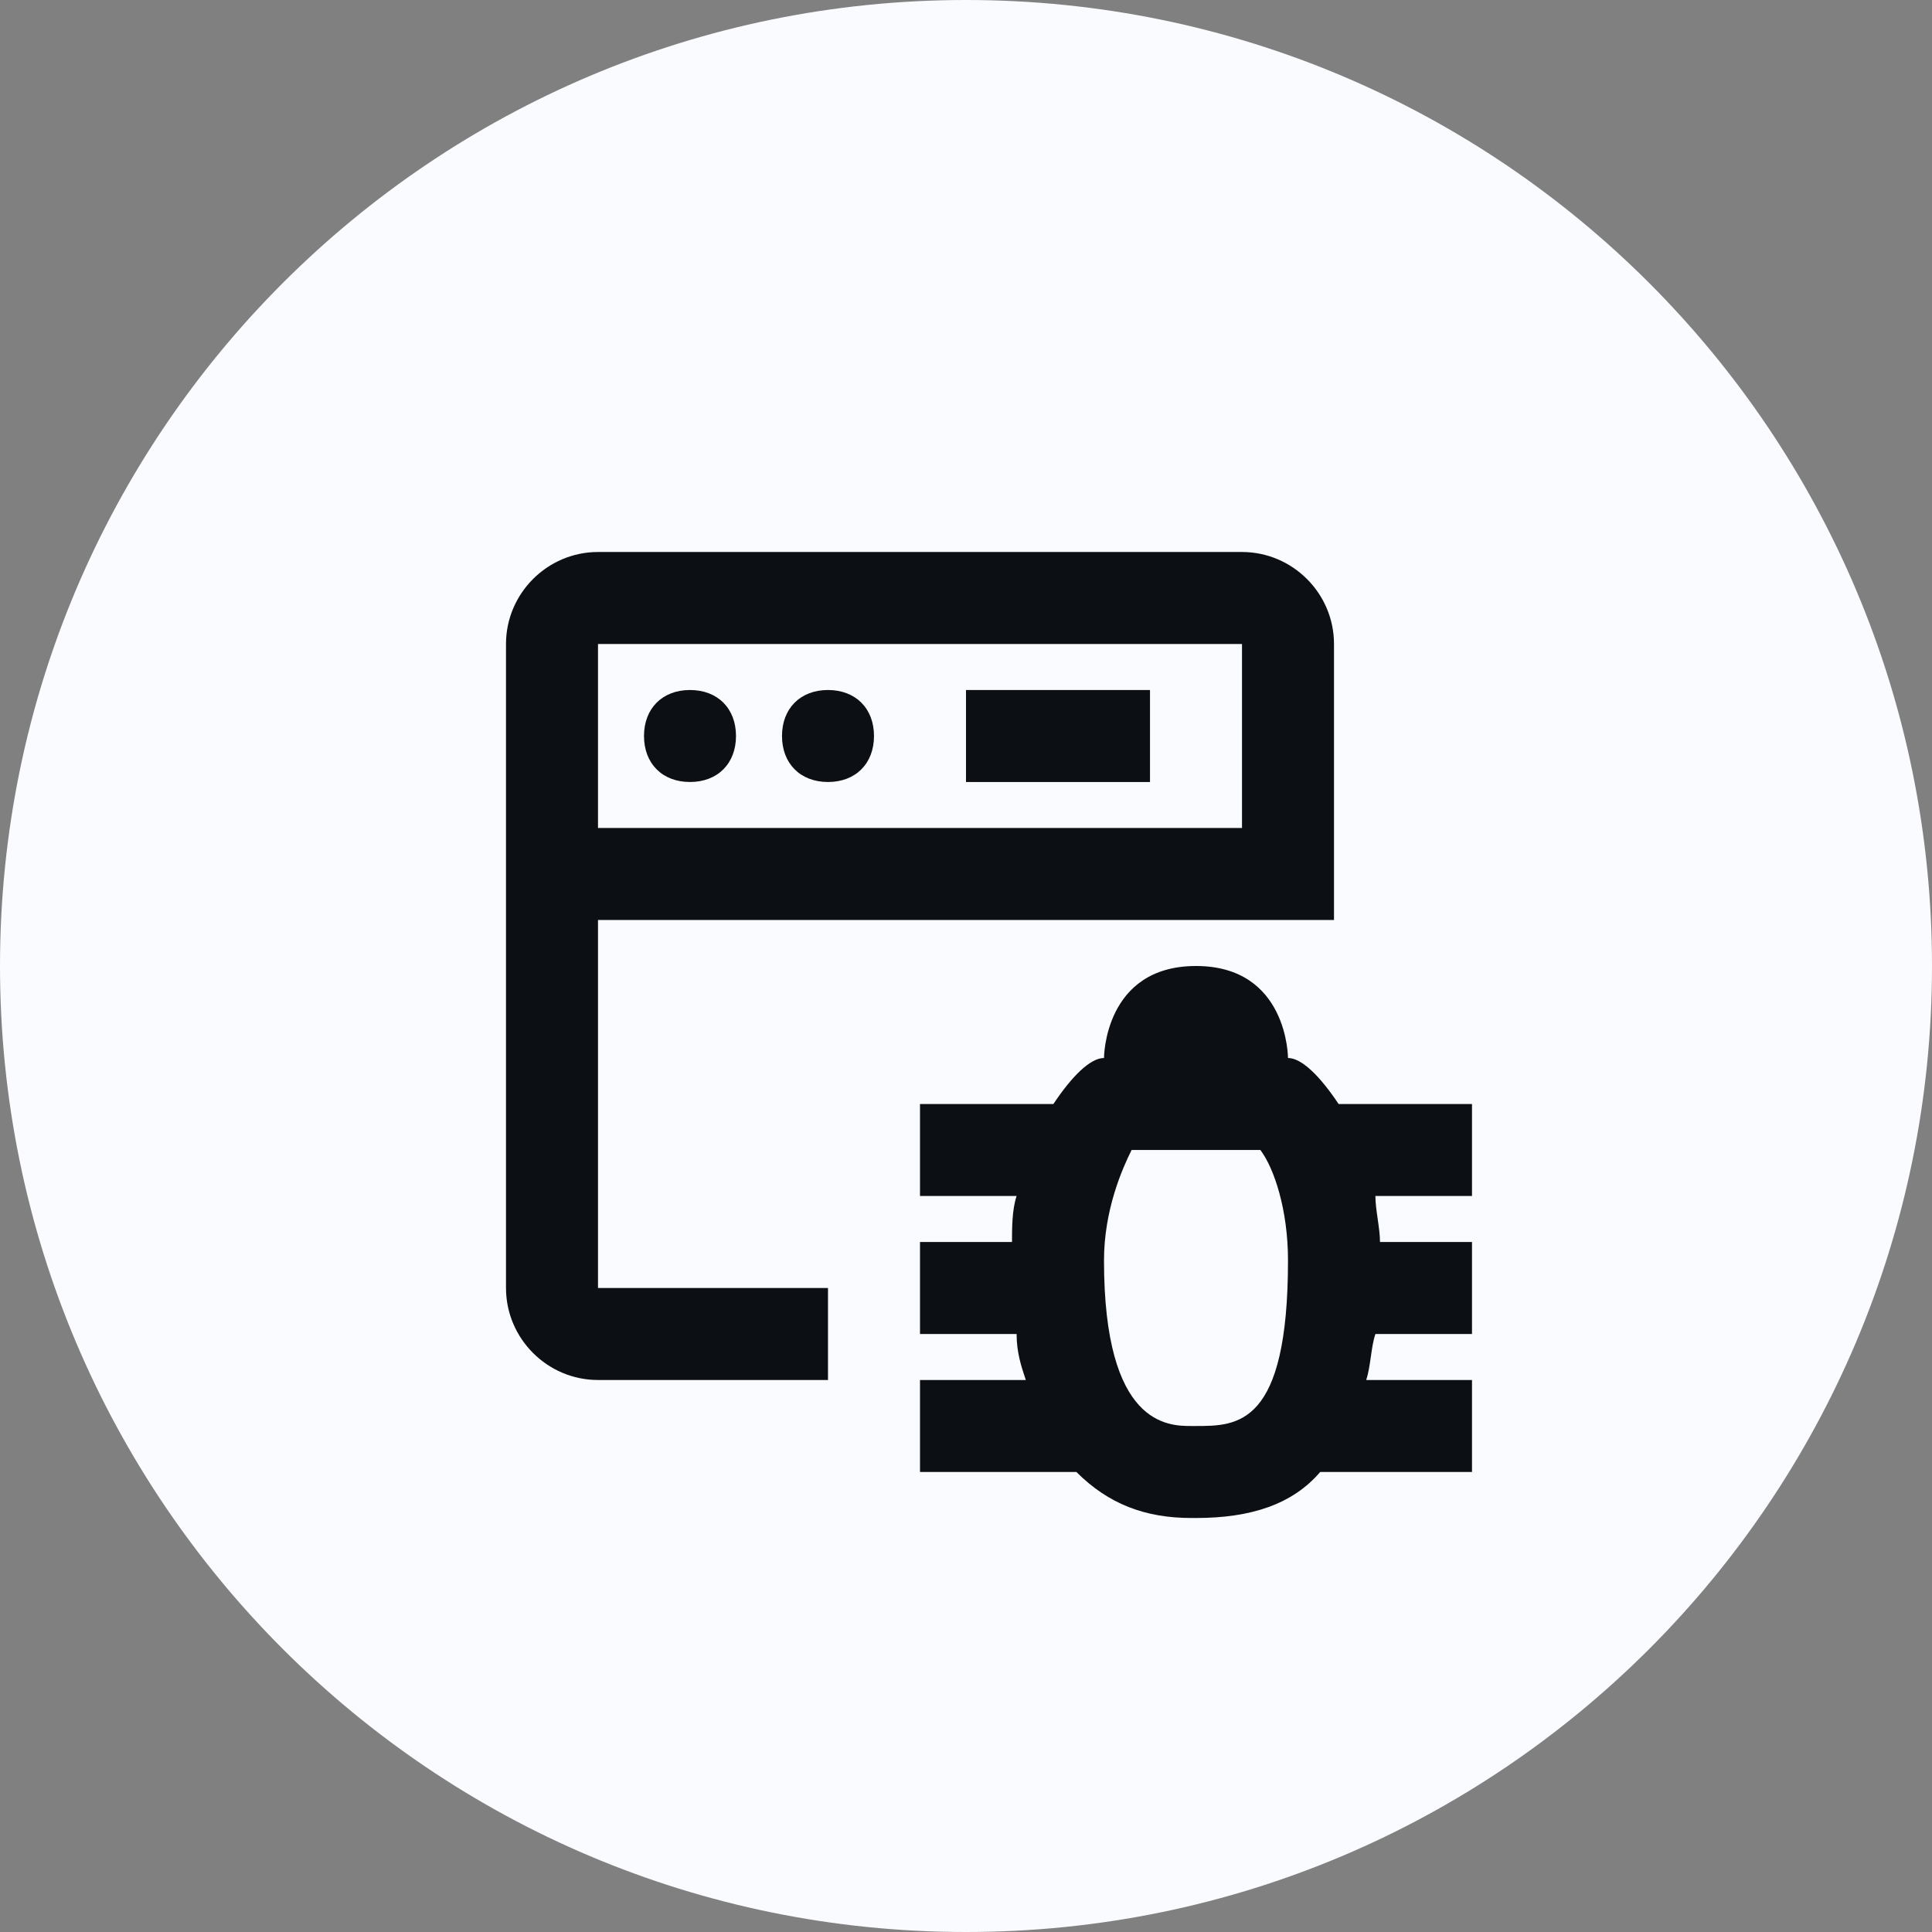
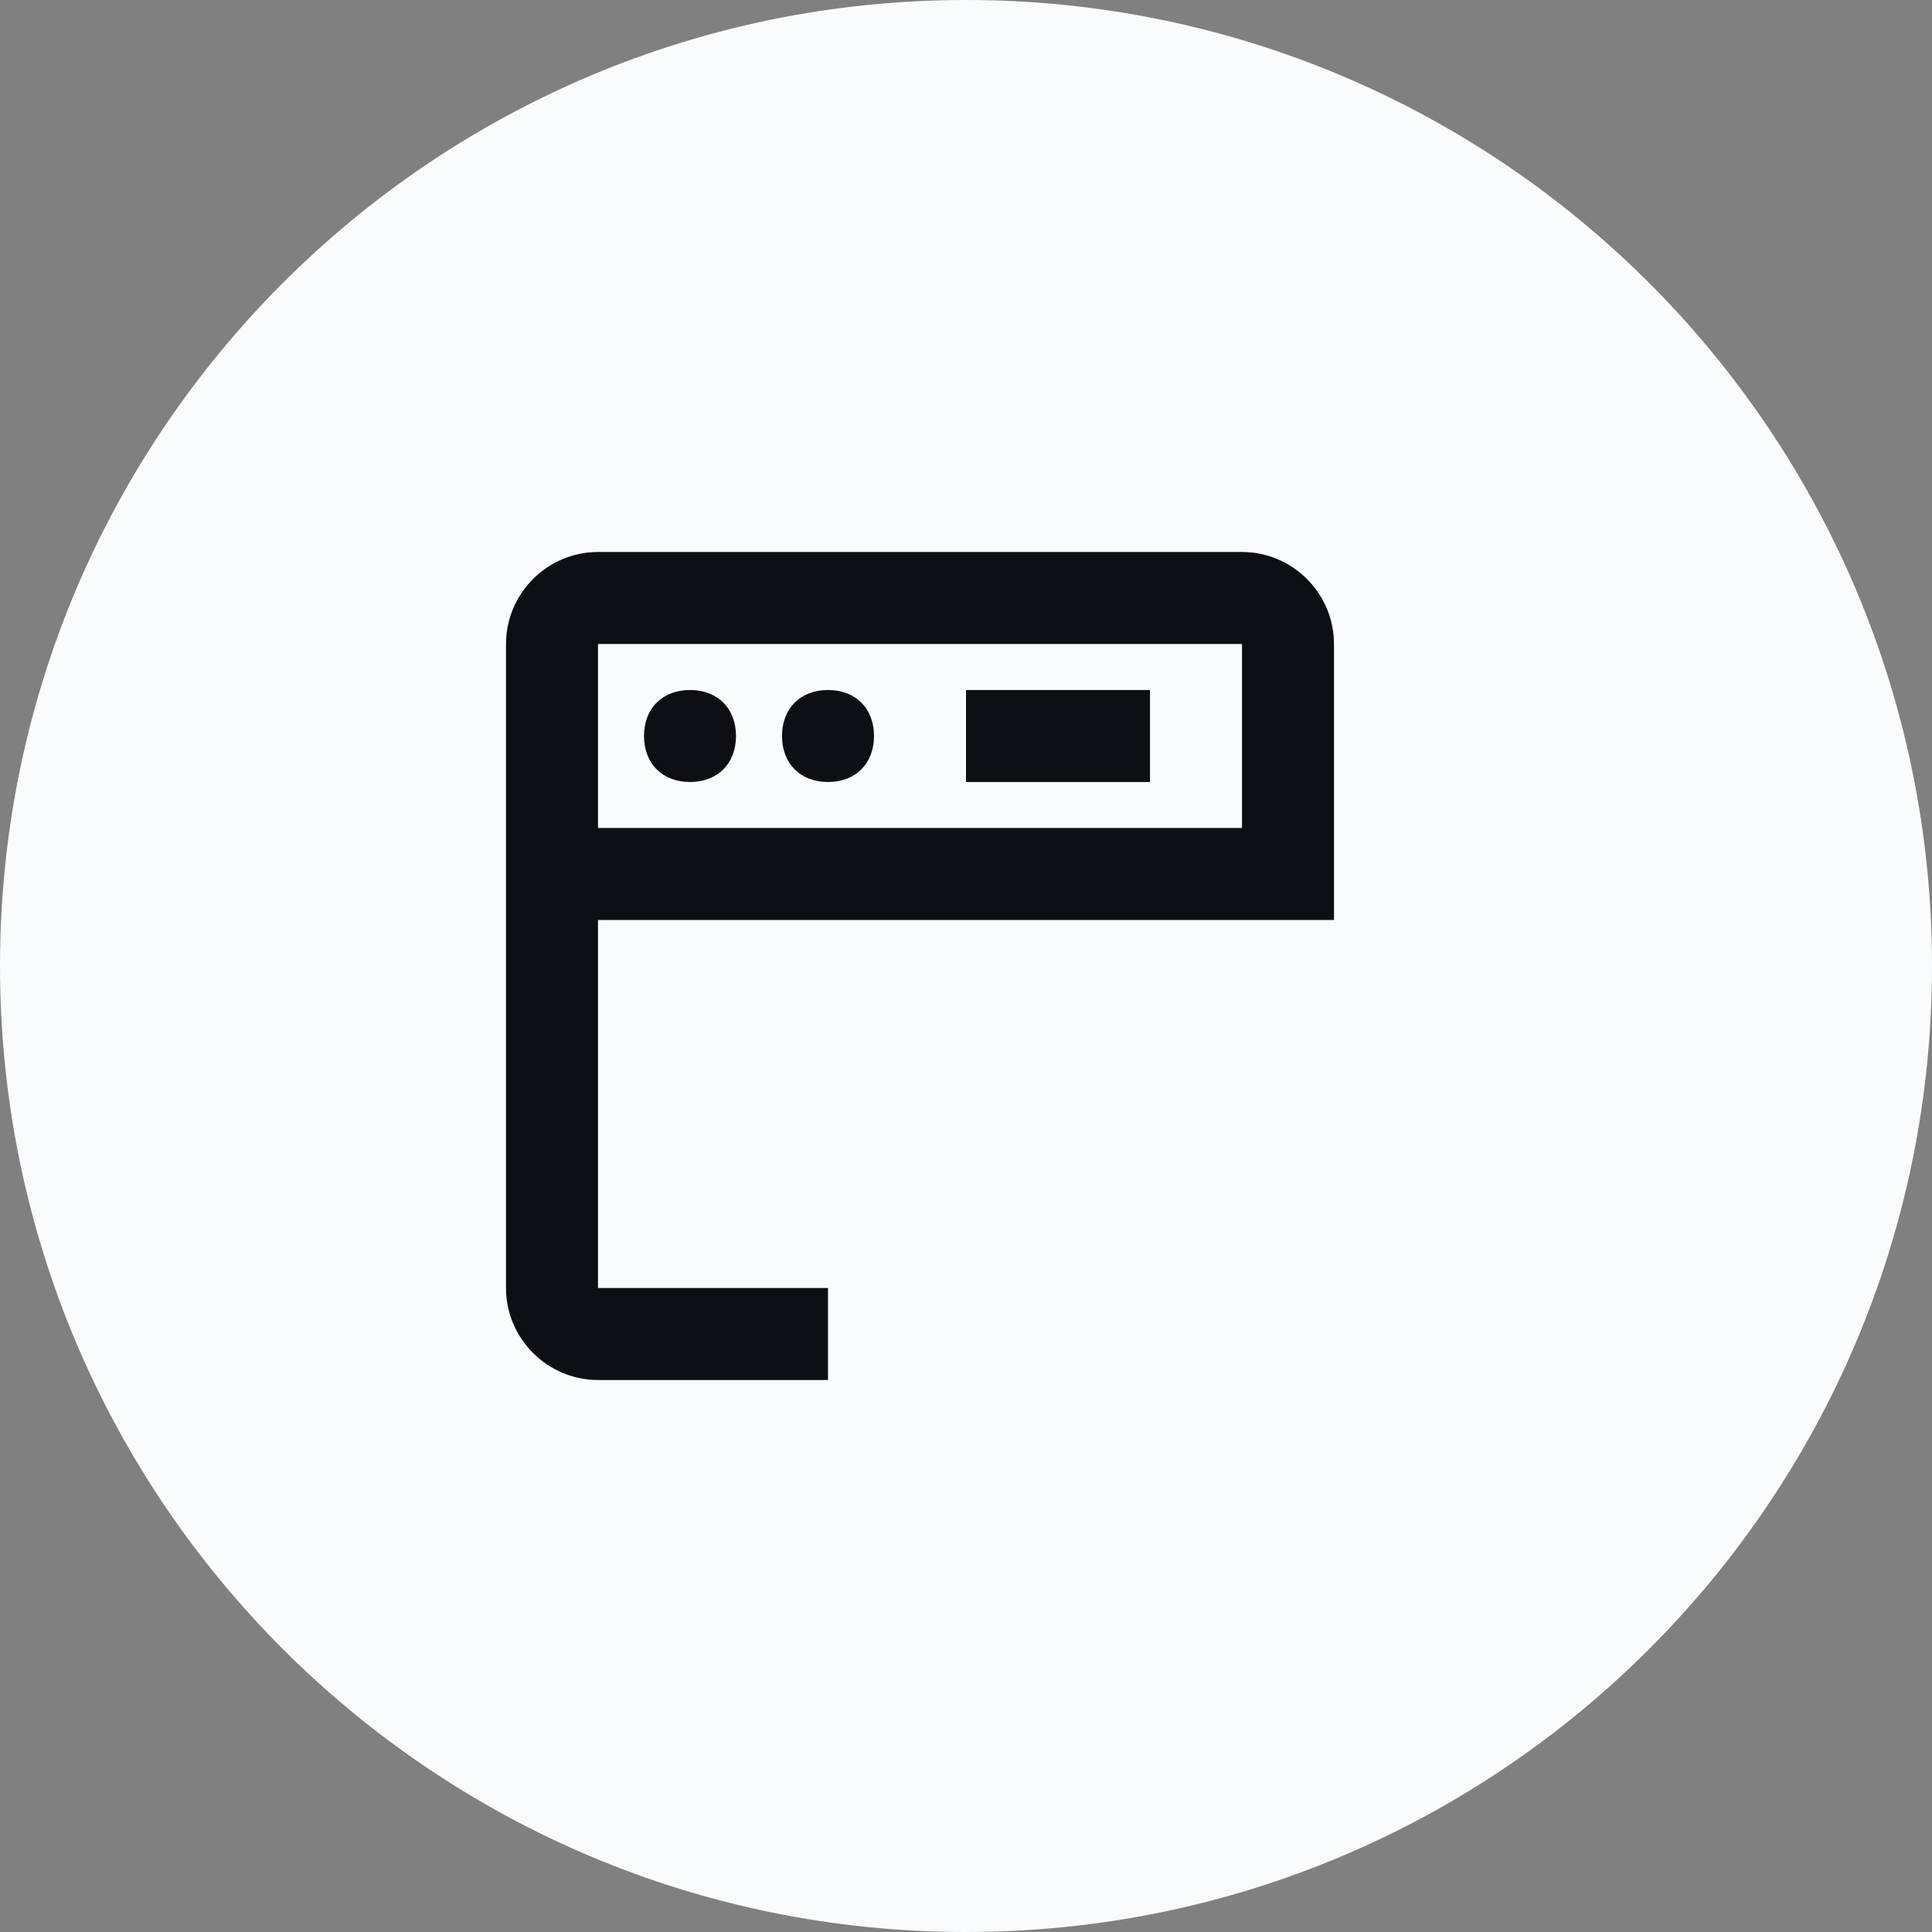
<svg xmlns="http://www.w3.org/2000/svg" version="1.1" id="Layer_1" x="0px" y="0px" viewBox="0 0 42 42" style="enable-background:new 0 0 42 42;" xml:space="preserve">
  <rect x="0" y="0" width="42" height="42" fill="#808080" stroke="none" />
  <style type="text/css">
	.st0{fill:#FAFBFF;}
	.st1{fill:#0C1014;}
	.st2{fill-rule:evenodd;clip-rule:evenodd;fill:#0C1014;}
</style>
  <path class="st0" d="M42,21C42,9.4,32.6,0,21,0S0,9.4,0,21s9.4,21,21,21S42,32.6,42,21z" />
  <g>
-     <path class="st1" d="M13,12c-1.1,0-2,0.9-2,2v14c0,1.1,0.9,2,2,2h5v-2h-5v-8h14h1h1v-6c0-1.1-0.9-2-2-2H13z M13,14h14v4H13V14z    M15,15c-0.6,0-1,0.4-1,1c0,0.6,0.4,1,1,1s1-0.4,1-1C16,15.4,15.6,15,15,15z M18,15c-0.6,0-1,0.4-1,1c0,0.6,0.4,1,1,1s1-0.4,1-1   C19,15.4,18.6,15,18,15z M21,15v2h4v-2H21z" />
-     <path class="st2" d="M26,21c-2,0-2,2-2,2c-0.3,0-0.7,0.4-1.1,1H20v2h2.1c-0.1,0.3-0.1,0.7-0.1,1h-2v2h2.1c0,0.4,0.1,0.7,0.2,1H20v2   h3.4c0.7,0.7,1.5,1,2.5,1H26c1.2,0,2.1-0.3,2.7-1H32v-2h-2.3c0.1-0.3,0.1-0.7,0.2-1H32v-2h-2c0-0.3-0.1-0.7-0.1-1H32v-2h-2.9   c-0.4-0.6-0.8-1-1.1-1C28,23,28,21,26,21z M24.6,25H26h1.4c0.3,0.4,0.6,1.3,0.6,2.4c0,3.6-1.1,3.6-2,3.6h0h-0.1l0,0   c-0.5,0-1.9,0-1.9-3.6C24,26.3,24.4,25.4,24.6,25z" />
+     <path class="st1" d="M13,12c-1.1,0-2,0.9-2,2v14c0,1.1,0.9,2,2,2h5v-2h-5v-8h14h1h1v-6c0-1.1-0.9-2-2-2H13z M13,14h14v4H13z    M15,15c-0.6,0-1,0.4-1,1c0,0.6,0.4,1,1,1s1-0.4,1-1C16,15.4,15.6,15,15,15z M18,15c-0.6,0-1,0.4-1,1c0,0.6,0.4,1,1,1s1-0.4,1-1   C19,15.4,18.6,15,18,15z M21,15v2h4v-2H21z" />
  </g>
</svg>